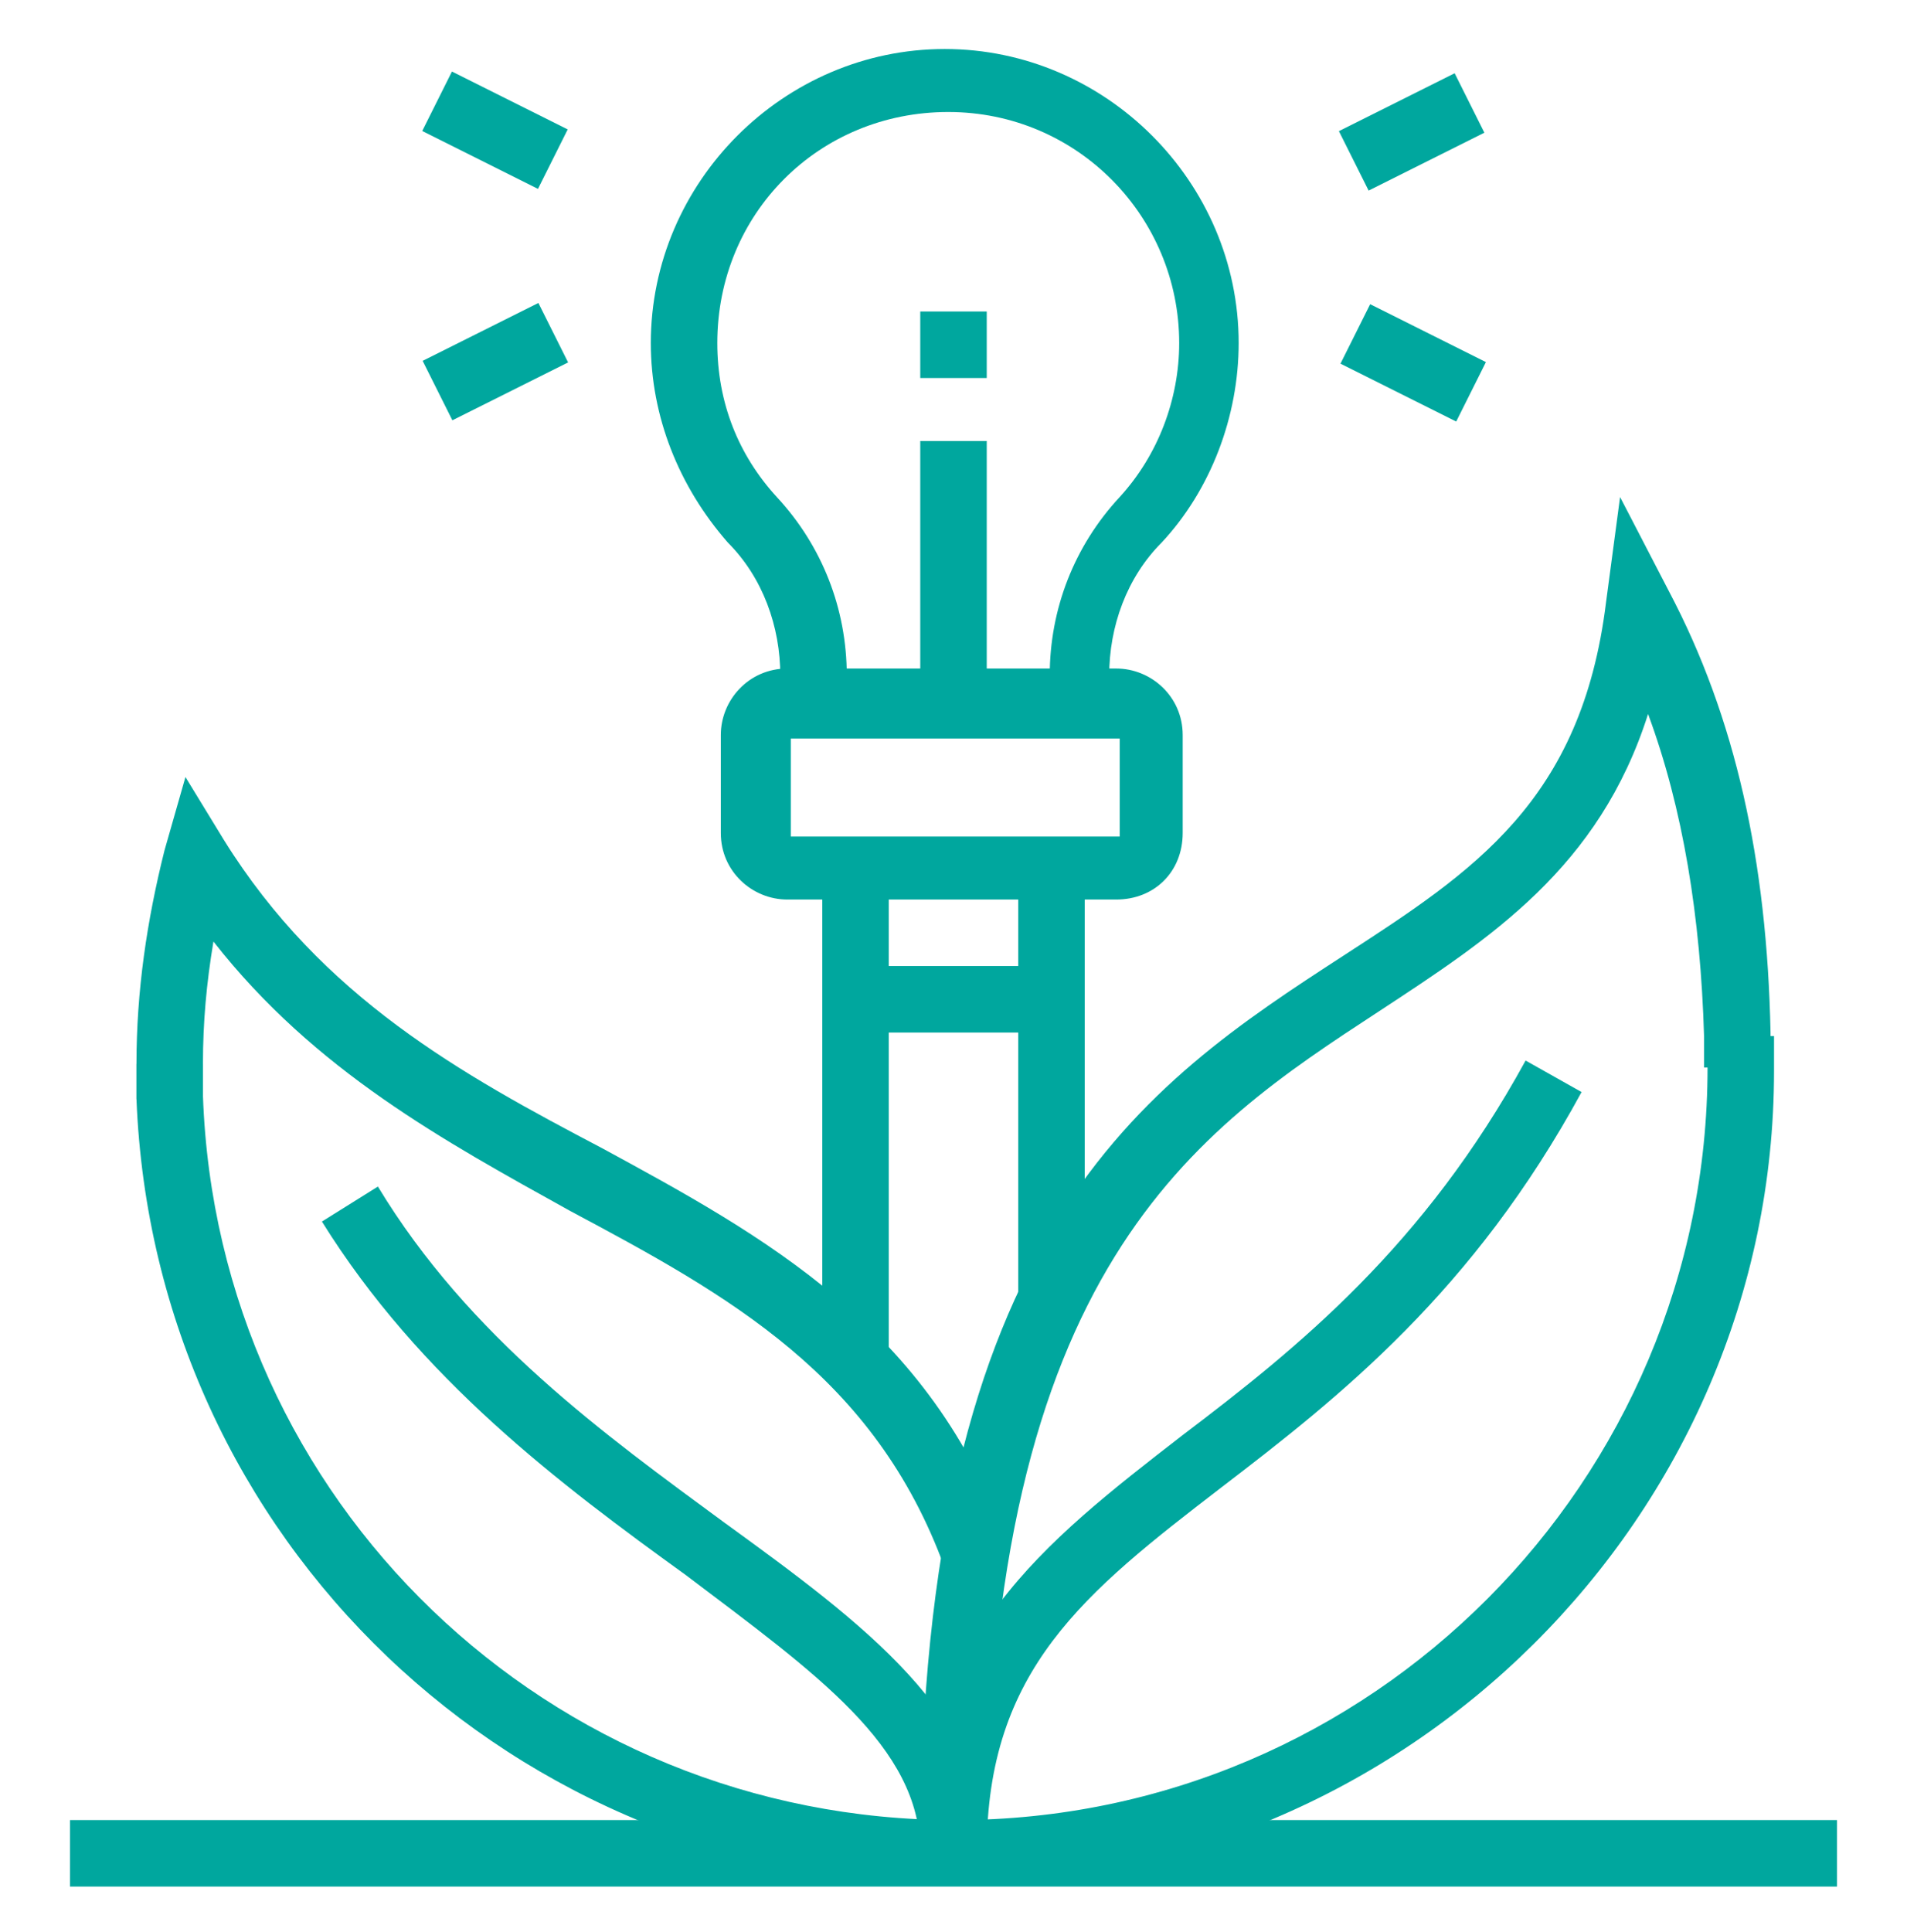
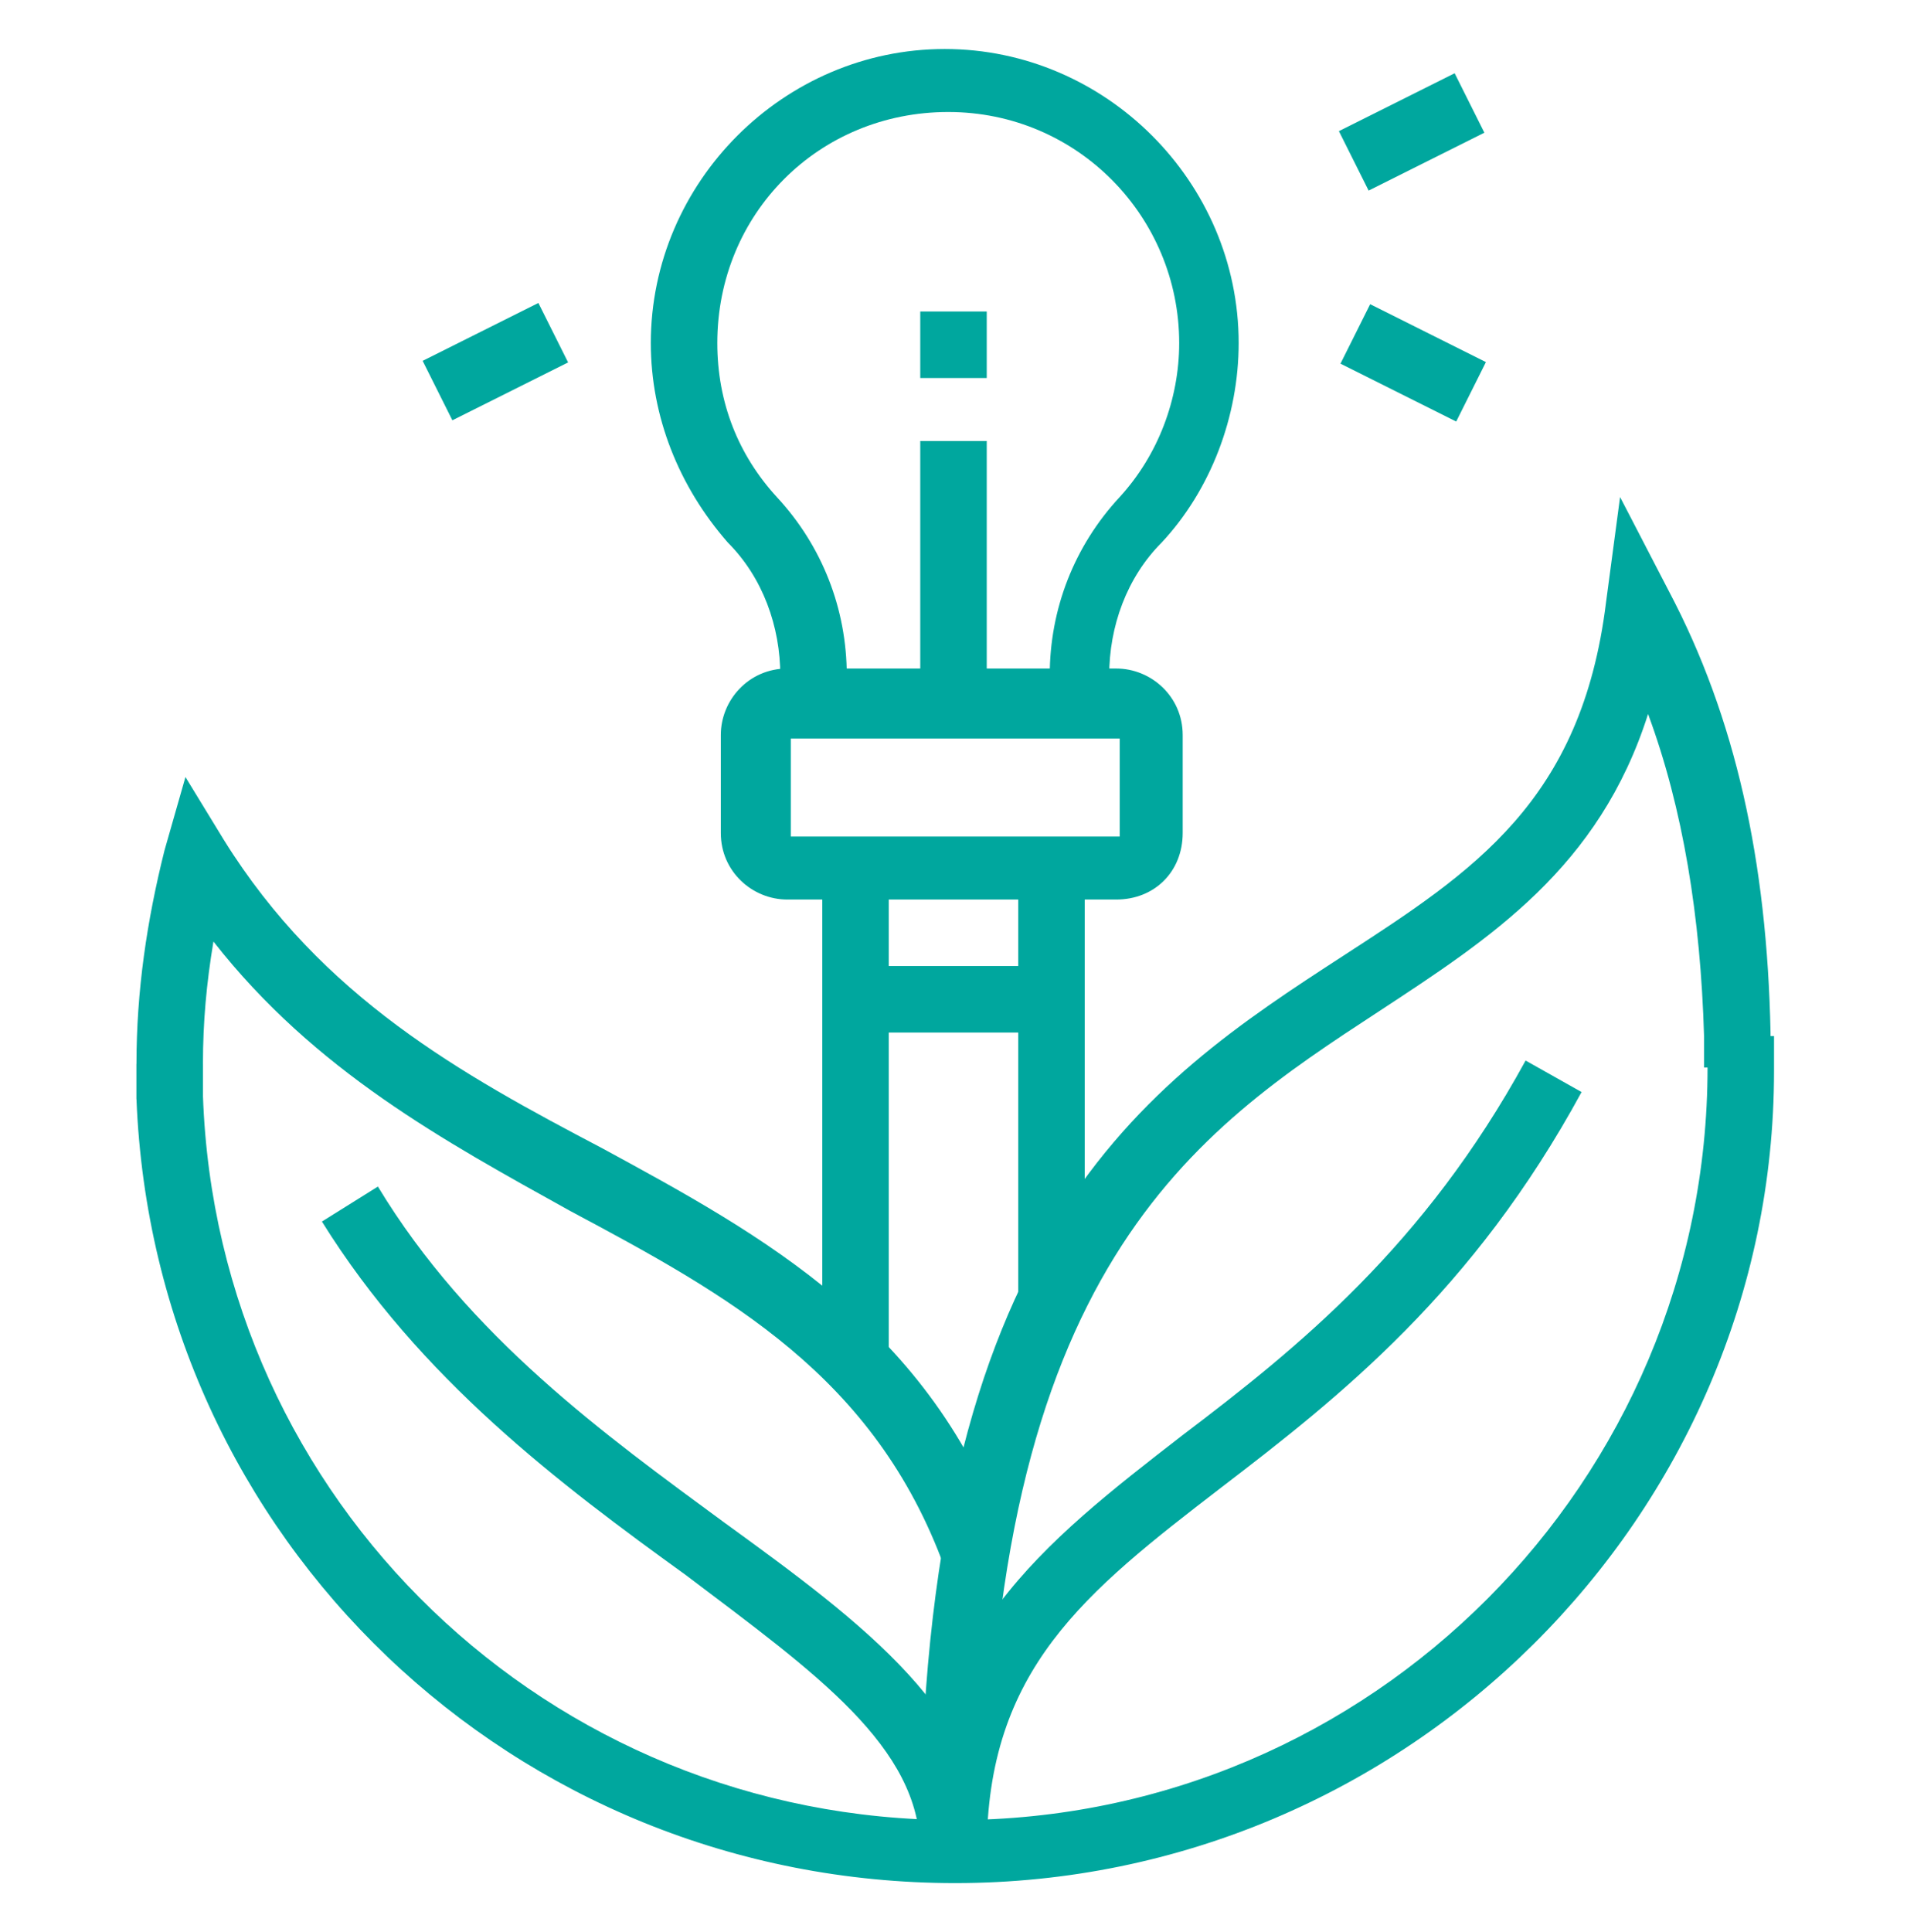
<svg xmlns="http://www.w3.org/2000/svg" version="1.1" id="Layer_1" x="0px" y="0px" width="54.5px" height="55.2px" viewBox="0 0 54.5 55.2" style="enable-background:new 0 0 54.5 55.2;" xml:space="preserve">
  <style type="text/css">
	.st0{display:none;}
	.st1{display:inline;fill:#00A79E;}
	.st2{fill:#00A79E;}
</style>
  <g class="st0">
    <path class="st1" d="M52.5,52.9H2v-15h41.2v3.7h9.4V52.9z M3.9,51h46.8v-7.5h-9.4v-3.7H3.9V51z" />
    <rect x="21.6" y="41.7" class="st1" width="20.6" height="1.9" />
    <rect x="17.9" y="41.7" class="st1" width="1.9" height="1.9" />
    <rect x="2.9" y="41.7" class="st1" width="13.1" height="1.9" />
    <path class="st1" d="M19.9,36.1L19.6,36c-3.5-0.7-5.4-3.1-5.4-6.5c0-2.5,1.4-3.6,2.5-4.6c1-0.8,1.8-1.5,2.1-3l0.2-1.3l1.2,0.7   c2.7,1.5,4.3,4.3,4.3,7.3c0,2.9-1.6,5.8-4.2,7.4L19.9,36.1z M20.2,23.5c-0.6,1.3-1.5,2.1-2.3,2.8c-1.1,0.9-1.9,1.6-1.9,3.1   c0,2.5,1.2,4,3.6,4.6c1.8-1.2,3-3.4,3-5.6C22.6,26.6,21.7,24.8,20.2,23.5z" />
    <polygon class="st1" points="9.1,39 7.3,38.7 12.5,14.5 26.1,14.5 31.3,38.7 29.5,39 24.6,16.4 14,16.4  " />
    <rect x="-0.4" y="24.8" transform="matrix(0.209 -0.978 0.978 0.209 -19.524 27.325)" class="st1" width="15" height="1.9" />
    <path class="st1" d="M18,16.2c-1.8-1.2-2.9-3.3-2.9-5.5c0-3.6,2.9-6.6,6.6-6.6c2.6,0,5,1.6,6,4l-1.7,0.7c-0.7-1.7-2.4-2.9-4.3-2.9   c-2.6,0-4.7,2.1-4.7,4.7c0,1.6,0.8,3,2.1,3.9L18,16.2z" />
    <path class="st1" d="M32.9,8H31c0-1.5-1.3-2.8-2.8-2.8c-1.1,0-2,0.5-2.5,1.5l-1.7-0.8c0.8-1.6,2.3-2.5,4.1-2.5   C30.8,3.3,32.9,5.4,32.9,8z" />
    <path class="st1" d="M31.9,17.3c-1.3,0-2.6-0.6-3.4-1.5l1.4-1.3c0.5,0.6,1.3,0.9,2.1,0.9c1.5,0,2.8-1.3,2.8-2.8h1.9   C36.6,15.2,34.5,17.3,31.9,17.3z" />
    <path class="st1" d="M38.8,10.2l-1.6-0.9c0.2-0.4,0.4-0.9,0.4-1.4c0-1.5-1.3-2.8-2.8-2.8c-1,0-2,0.5-2.5,1.4l-1.6-0.9   c0.8-1.5,2.4-2.4,4.1-2.4c2.6,0,4.7,2.1,4.7,4.7C39.4,8.8,39.2,9.5,38.8,10.2z" />
    <path class="st1" d="M39.4,18.3c-2.2,0-4.2-1.3-5.1-3.3l1.7-0.7c0.6,1.4,1.9,2.2,3.4,2.2c2.1,0,3.7-1.7,3.7-3.7   c0-1.1-0.4-2-1.2-2.7l1.3-1.4C44.4,9.6,45,11,45,12.6C45,15.7,42.5,18.3,39.4,18.3z" />
    <path class="st1" d="M45.5,13.6c-0.6,0-1.3-0.1-1.8-0.4l0.8-1.7c0.3,0.2,0.7,0.2,1,0.2c1.3,0,2.3-1,2.3-2.3c0-0.9-0.5-1.7-1.3-2.1   l0.8-1.7c1.4,0.7,2.3,2.2,2.3,3.8C49.7,11.7,47.8,13.6,45.5,13.6z" />
    <path class="st1" d="M38.6,5.9l-1.8-0.5c0.5-1.8,2.2-3,4-3c1.6,0,3.1,0.9,3.8,2.2L43,5.4c-0.4-0.7-1.3-1.2-2.2-1.2   C39.8,4.2,38.9,4.9,38.6,5.9z" />
    <polygon class="st1" points="3.9,10.8 2,10.8 2,12.6 3.9,12.6 3.9,10.8  " />
-     <polygon class="st1" points="9.5,10.8 7.6,10.8 7.6,12.6 9.5,12.6 9.5,10.8  " />
    <polygon class="st1" points="3.9,5.1 2,5.1 2,7 3.9,7 3.9,5.1  " />
    <polygon class="st1" points="34.7,33.2 32.9,33.2 32.9,35.1 34.7,35.1 34.7,33.2  " />
    <polygon class="st1" points="40.4,33.2 38.5,33.2 38.5,35.1 40.4,35.1 40.4,33.2  " />
    <polygon class="st1" points="46,22.9 44.1,22.9 44.1,24.8 46,24.8 46,22.9  " />
    <polygon class="st1" points="51.6,22.9 49.7,22.9 49.7,24.8 51.6,24.8 51.6,22.9  " />
  </g>
  <g>
    <rect x="26.3" y="8.9" class="st2" width="1.9" height="1.9" />
    <rect x="26.3" y="12.6" class="st2" width="1.9" height="7.5" />
    <path class="st2" d="M28.2,52.9h-1.9c0-17.7,6.4-21.9,12.1-25.6c3.7-2.4,6.8-4.4,7.5-10.1l0.4-3l1.4,2.7c1.9,3.6,2.8,7.7,2.9,12.6   c0,0.3,0,0.6,0,1h-1.9c0-0.3,0-0.6,0-0.9c-0.1-3.4-0.6-6.5-1.6-9.2c-1.4,4.4-4.5,6.4-7.7,8.5C34.2,32.3,28.2,36.2,28.2,52.9z" />
-     <rect x="2" y="52" class="st2" width="50.5" height="1.9" />
    <path class="st2" d="M28.2,52.9h-1.9c0-3-3-5.1-6.7-7.9c-3.6-2.6-7.6-5.6-10.4-10.1l1.6-1c2.6,4.3,6.5,7.1,9.9,9.6   C24.7,46.4,28.2,49,28.2,52.9z" />
    <path class="st2" d="M28.2,52.9h-1.9c0-6.1,3.5-8.8,7.5-11.9c3.3-2.5,6.9-5.4,9.8-10.7l1.6,0.9c-3.1,5.7-6.9,8.7-10.3,11.3   C31,45.5,28.2,47.7,28.2,52.9z" />
    <path class="st2" d="M31.9,25.7h-9.4c-1,0-1.9-0.8-1.9-1.9v-2.8c0-1,0.8-1.9,1.9-1.9h9.4c1,0,1.9,0.8,1.9,1.9v2.8   C33.8,24.9,33,25.7,31.9,25.7z M22.6,21.1L22.6,21.1v2.8h9.4v-2.8H22.6z" />
    <rect x="23.5" y="24.8" class="st2" width="1.9" height="14.2" />
    <rect x="29.1" y="24.8" class="st2" width="1.9" height="12.4" />
    <rect x="24.4" y="27.6" class="st2" width="5.6" height="1.9" />
    <path class="st2" d="M31.9,20.1h-1.9v-0.8c0-1.9,0.7-3.7,2-5.1c1.1-1.2,1.7-2.8,1.7-4.4c0-3.6-2.9-6.6-6.6-6.6s-6.6,2.9-6.6,6.6   c0,1.7,0.6,3.2,1.7,4.4c1.3,1.4,2,3.2,2,5.1v0.8h-1.9v-0.8c0-1.4-0.5-2.8-1.5-3.8c-1.4-1.6-2.2-3.6-2.2-5.7c0-4.6,3.8-8.4,8.4-8.4   c4.6,0,8.4,3.8,8.4,8.4c0,2.1-0.8,4.2-2.2,5.7c-1,1-1.5,2.4-1.5,3.8V20.1z" />
-     <rect x="13.2" y="1.9" transform="matrix(0.447 -0.894 0.894 0.447 4.468 14.694)" class="st2" width="1.9" height="3.7" />
    <rect x="12.3" y="9.4" transform="matrix(0.894 -0.447 0.447 0.894 -3.119 7.404)" class="st2" width="3.7" height="1.9" />
    <rect x="38.5" y="2.8" transform="matrix(0.894 -0.447 0.447 0.894 2.594 18.453)" class="st2" width="3.7" height="1.9" />
    <rect x="39.4" y="8.5" transform="matrix(0.447 -0.894 0.894 0.447 13.098 41.814)" class="st2" width="1.9" height="3.7" />
    <path class="st2" d="M27,44.8c-2-5.5-6.2-7.8-10.7-10.2c-3.6-2-7.3-4-10.2-7.7c-0.2,1.2-0.3,2.3-0.3,3.5c0,0.3,0,0.6,0,0.9   l-1.9,0.1c0-0.3,0-0.6,0-1c0-2.1,0.3-4.1,0.8-6.1l0.6-2.1l1.1,1.8c2.8,4.5,6.8,6.7,10.8,8.8c4.6,2.5,9.4,5.1,11.6,11.3L27,44.8z" />
    <path class="st2" d="M27.3,53.8C14.7,53.8,4.4,44,3.9,31.4c0-0.3,0-0.6,0-1h1.9c0,0.3,0,0.6,0,0.9C6.2,42.9,15.7,52,27.3,52   c11.9,0,21.5-9.7,21.5-21.5c0-0.3,0-0.6,0-0.9l1.9,0c0,0.3,0,0.6,0,1C50.7,43.3,40.2,53.8,27.3,53.8z" />
  </g>
  <g class="st0">
    <rect x="26" y="9.4" class="st1" width="1.9" height="9.4" />
    <path class="st1" d="M27.5,19.4L26.3,18l6.9-6l-5.3-9.2l0,7.5H26V2.8c0-1,0.8-1.9,1.9-1.9c0.7,0,1.3,0.4,1.6,0.9l6.1,10.5   L27.5,19.4z" />
    <polygon class="st1" points="16.9,21.8 15.1,21.2 16.9,15.9 27.1,17.8 26.8,19.6 18.2,18.1  " />
    <path class="st1" d="M30.3,29l-4.2-10l1.7-0.7l3.7,8.6L41.9,25l-8.7-3.1l0.6-1.8l8.7,3.1c0.7,0.3,1.2,1,1.2,1.8   c0,0.9-0.6,1.7-1.5,1.9L30.3,29z" />
    <path class="st1" d="M43.7,25.7L41.9,25c0.6-1.5,0.9-3.6,0.9-6.3c0-0.9-0.1-1.7-0.2-2.6l1.8-0.3c0.2,0.9,0.2,1.9,0.2,2.9   C44.7,21.7,44.4,23.9,43.7,25.7z" />
    <path class="st1" d="M42.2,14.1c-0.1-0.5-0.3-1-0.5-1.4l1.7-0.7c0.2,0.5,0.4,1.1,0.6,1.6L42.2,14.1z" />
    <path class="st1" d="M15.5,7.7l-1.3-1.3c3.3-3.3,8.6-5.4,13.7-5.4v1.9C23.3,2.8,18.4,4.7,15.5,7.7z" />
    <path class="st1" d="M13.2,10.6l-1.6-1c0.3-0.5,0.7-1.1,1.1-1.6l1.5,1.1C13.9,9.6,13.5,10.2,13.2,10.6z" />
    <path class="st1" d="M18.1,44.4C9.2,41.3,2.4,33.8,0.4,24.6l1.8-0.4c1.9,8.5,8.2,15.6,16.4,18.4L18.1,44.4z" />
    <path class="st1" d="M37.6,43.7L36.9,42c9.3-4,15.3-13.1,15.3-23.2h1.9C54.1,29.6,47.6,39.4,37.6,43.7z" />
    <path class="st1" d="M16.8,33.3C15,32.1,14,30.4,13.1,29l1.6-0.9c1,1.8,1.9,2.9,3.1,3.7L16.8,33.3z" />
    <path class="st1" d="M19.8,35c-0.6-0.2-1.1-0.5-1.6-0.8l0.9-1.6c0.5,0.3,1,0.5,1.5,0.7L19.8,35z" />
    <rect x="30" y="26.2" transform="matrix(0.998 -5.886434e-02 5.886434e-02 0.998 -2.29 1.891)" class="st1" width="1.9" height="27.1" />
    <rect x="7" y="36.4" transform="matrix(5.763223e-02 -0.998 0.998 5.763223e-02 -15.537 58.188)" class="st1" width="32.1" height="1.9" />
    <rect x="1.7" y="52.4" class="st1" width="50.5" height="1.9" />
    <rect x="29.7" y="16.1" transform="matrix(0.334 -0.943 0.943 0.334 1.539 42.273)" class="st1" width="1.9" height="7.9" />
    <path class="st1" d="M14.8,30C14.8,30,14.8,30,14.8,30c-1.1,0-1.9-0.8-1.9-1.9c0-0.2,0-0.4,0.1-0.6l2.4-7.2l1.8,0.6l-2.4,7.2   L26.3,18l1.2,1.4L16,29.5C15.7,29.8,15.2,30,14.8,30z" />
  </g>
  <g class="st0">
    <rect x="30.5" y="35.1" transform="matrix(0.341 -0.94 0.94 0.341 -5.538 64.18)" class="st1" width="24.9" height="1.9" />
    <rect x="24" y="35.1" transform="matrix(0.341 -0.94 0.94 0.341 -9.857 58.021)" class="st1" width="24.9" height="1.9" />
    <path class="st1" d="M44.9,48.7H27.1c-1,0-1.9-0.8-1.9-1.9c0-0.2,0-0.4,0.1-0.6l7.5-21.6c0.3-0.8,1-1.2,1.8-1.2h17.8   c1,0,1.9,0.8,1.9,1.9c0,0.3-0.1,0.5-0.1,0.6l-7.5,21.6C46.4,48.2,45.7,48.7,44.9,48.7z M52.4,25.3l-17.8,0l-7.5,21.5l17.8,0   L52.4,25.3z" />
    <rect x="30.1" y="34.6" class="st1" width="16.7" height="1.9" />
    <rect x="5.3" y="35.1" transform="matrix(0.341 -0.94 0.94 0.341 -22.164 40.47)" class="st1" width="24.9" height="1.9" />
    <rect x="-1.2" y="35.1" transform="matrix(0.341 -0.94 0.94 0.341 -26.44 34.373)" class="st1" width="24.9" height="1.9" />
    <path class="st1" d="M19.7,48.7H1.9c-1,0-1.9-0.8-1.9-1.9c0-0.2,0-0.4,0.1-0.6l7.5-21.6c0.3-0.8,1-1.2,1.8-1.2h17.8   c1,0,1.9,0.8,1.9,1.9c0,0.3-0.1,0.5-0.1,0.6l-7.5,21.6C21.1,48.2,20.4,48.7,19.7,48.7z M27.1,25.3l-17.8,0L1.9,46.8l17.8,0   L27.1,25.3z" />
    <rect x="4.8" y="34.6" class="st1" width="16.7" height="1.9" />
    <rect x="37.9" y="47.6" transform="matrix(0.963 -0.269 0.269 0.963 -12.297 12.332)" class="st1" width="1.9" height="6.8" />
    <rect x="33.2" y="47.6" transform="matrix(0.963 -0.269 0.269 0.963 -12.47 11.072)" class="st1" width="1.9" height="6.8" />
    <rect x="12.6" y="47.6" transform="matrix(0.963 -0.269 0.269 0.963 -13.23 5.53)" class="st1" width="1.9" height="6.8" />
    <rect x="7.9" y="47.6" transform="matrix(0.963 -0.269 0.269 0.963 -13.403 4.27)" class="st1" width="1.9" height="6.8" />
    <rect y="53.4" class="st1" width="49.6" height="1.9" />
    <rect x="51.5" y="53.4" class="st1" width="1.9" height="1.9" />
    <path class="st1" d="M29,16.8c-3.1,0-5.6-2.5-5.6-5.6s2.5-5.6,5.6-5.6s5.6,2.5,5.6,5.6S32.1,16.8,29,16.8z M29,7.5   c-2.1,0-3.7,1.7-3.7,3.7S27,15,29,15s3.7-1.7,3.7-3.7S31.1,7.5,29,7.5z" />
    <rect x="17.8" y="10.3" class="st1" width="3.7" height="1.9" />
    <rect x="36.5" y="10.3" class="st1" width="3.7" height="1.9" />
    <rect x="28.1" y="18.7" class="st1" width="1.9" height="3.7" />
    <rect x="28.1" class="st1" width="1.9" height="3.7" />
    <rect x="21.5" y="2.6" transform="matrix(0.707 -0.707 0.707 0.707 3.269 17.259)" class="st1" width="1.9" height="4.2" />
    <rect x="10.6" y="17.8" transform="matrix(0.707 -0.707 0.707 0.707 -9.165 15.396)" class="st1" width="6.8" height="1.9" />
    <rect x="3.2" y="17.7" transform="matrix(0.707 -0.707 0.707 0.707 -11.275 10.135)" class="st1" width="6.8" height="1.9" />
    <rect x="10.5" y="13.1" transform="matrix(0.707 -0.707 0.707 0.707 -6.633 12.057)" class="st1" width="1.6" height="1.9" />
    <rect x="43.1" y="15.4" transform="matrix(0.707 -0.707 0.707 0.707 -0.368 36.632)" class="st1" width="1.9" height="6.8" />
    <rect x="50.5" y="15.3" transform="matrix(0.707 -0.707 0.707 0.707 1.86 41.844)" class="st1" width="1.9" height="6.8" />
    <rect x="45.9" y="13.3" transform="matrix(0.707 -0.707 0.707 0.707 3.783 37.204)" class="st1" width="1.9" height="1.6" />
    <rect x="33.5" y="3.7" transform="matrix(0.707 -0.707 0.707 0.707 7.106 26.522)" class="st1" width="4.2" height="1.9" />
    <rect x="20.4" y="16.8" transform="matrix(0.707 -0.707 0.707 0.707 -5.993 21.096)" class="st1" width="4.2" height="1.9" />
    <rect x="34.6" y="15.7" transform="matrix(0.707 -0.707 0.707 0.707 -2.156 30.359)" class="st1" width="1.9" height="4.2" />
  </g>
  <g class="st0">
    <path class="st1" d="M3.1,44.2l-0.8-1.7l15.1-7c1.9-0.9,4.1-1.1,6.1-0.5l9.8,2.6c1.2,0.3,2,1.4,2,2.7c0,1.5-1.3,2.8-2.8,2.8   c-0.1,0-0.2,0-0.3,0L23.3,42l0.2-1.9l8.9,1.1c0,0,0.1,0,0.1,0c0.5,0,0.9-0.4,0.9-0.9c0-0.4-0.3-0.8-0.6-0.9L23,36.7   c-1.6-0.4-3.3-0.3-4.8,0.4L3.1,44.2z" />
    <path class="st1" d="M5.2,52.7l-1-1.6l6.9-4.4c1.2-0.8,2.7-1.1,4.2-0.8l14,2.6c1.5,0.3,3.1-0.2,4.2-1.2l12.8-12.1   c0.2-0.2,0.3-0.4,0.3-0.6c0-0.5-0.4-0.9-0.9-0.9c-0.2,0-0.3,0-0.4,0.1l-10.4,6.7l-1-1.6l10.4-6.7c0.4-0.3,0.9-0.4,1.4-0.4   c1.5,0,2.8,1.3,2.8,2.8c0,0.8-0.3,1.5-0.8,2L34.8,48.7c-1.5,1.5-3.7,2.1-5.8,1.7l-14-2.6c-1-0.2-2,0-2.8,0.5L5.2,52.7z" />
    <path class="st1" d="M30.2,54.3c-0.6,0-1.3-0.1-1.9-0.2l-5.1-1l0.3-1.8l5.1,1c0.5,0.1,1,0.1,1.6,0.1c2.2,0,4.3-0.8,5.9-2.3l1.9-1.8   l1.3,1.4l-1.9,1.8C35.4,53.3,32.9,54.3,30.2,54.3z" />
-     <rect x="40.1" y="45.9" transform="matrix(0.726 -0.687 0.687 0.726 -21.006 40.914)" class="st1" width="1.6" height="1.9" />
    <path class="st1" d="M14.7,29c-2.1,0-3.7-1.7-3.7-3.7s1.7-3.7,3.7-3.7s3.7,1.7,3.7,3.7S16.8,29,14.7,29z M14.7,23.4   c-1,0-1.9,0.8-1.9,1.9s0.8,1.9,1.9,1.9s1.9-0.8,1.9-1.9S15.7,23.4,14.7,23.4z" />
    <rect x="13.8" y="10.3" class="st1" width="1.9" height="12.2" />
    <path class="st1" d="M14.7,33.7c-4.6,0-8.4-3.8-8.4-8.4c0-2.8,1.4-5.4,3.7-7V5.6c0-2.6,2.1-4.7,4.7-4.7s4.7,2.1,4.7,4.7v12.7   c2.3,1.6,3.7,4.2,3.7,7C23.1,29.9,19.4,33.7,14.7,33.7z M14.7,2.8c-1.5,0-2.8,1.3-2.8,2.8v13.7l-0.5,0.3c-2,1.2-3.3,3.3-3.3,5.7   c0,3.6,2.9,6.6,6.6,6.6s6.6-2.9,6.6-6.6c0-2.3-1.3-4.5-3.3-5.7l-0.5-0.3V5.6C17.5,4.1,16.3,2.8,14.7,2.8z" />
    <path class="st1" d="M18.6,36.5c-1.1-1-2.1-2.2-2.9-3.4l1.6-1c0.7,1.1,1.6,2.2,2.6,3.1L18.6,36.5z" />
    <path class="st1" d="M45.1,33.8l-1.5-1.1c2-2.7,3-5.9,3-9.3c0-2.1-0.4-4.1-1.2-6.1l1.7-0.7c0.9,2.2,1.3,4.4,1.3,6.8   C48.4,27.2,47.3,30.8,45.1,33.8z" />
    <path class="st1" d="M44.3,15.3c-0.3-0.5-0.6-1-1-1.4l1.5-1.1c0.4,0.5,0.7,1,1.1,1.6L44.3,15.3z" />
    <path class="st1" d="M19.1,12.4l-1.4-1.3c3.4-3.5,7.9-5.5,12.8-5.5c4.8,0,9.3,1.9,12.6,5.3l-1.3,1.3c-3-3-7-4.7-11.3-4.7   C26.2,7.5,22.2,9.2,19.1,12.4z" />
    <path class="st1" d="M26.8,17.8h-0.4c-1.3,0-2.3-1-2.3-2.3v-0.4c0-0.1-0.1-0.2-0.2-0.2h-2.6v-1.9h2.6c1.1,0,2,0.9,2,2v0.4   c0,0.2,0.2,0.4,0.4,0.4h0.4c0.2,0,0.4-0.1,0.4-0.3l0.4-1.7c0.2-0.9,0.7-1.6,1.4-2.2l1.1-0.9c0.4-0.3,0.6-0.8,0.6-1.3   c0-0.3-0.1-0.6-0.2-0.8L29.5,7l1.6-0.9l0.9,1.6c0.3,0.5,0.4,1.1,0.4,1.7c0,1-0.5,2-1.2,2.7l-1.1,0.9c-0.4,0.3-0.7,0.8-0.8,1.3   L29,16.1C28.7,17.1,27.8,17.8,26.8,17.8z" />
-     <path class="st1" d="M39.1,32.8h-0.6c-1.2,0-2.2-0.9-2.4-2.1l-0.5-3.8c-0.1-0.4-0.4-0.7-0.8-0.7h-1.3c-1.1,0-2.2-0.7-2.6-1.7   L30.1,23c-0.3-0.7-0.5-1.4-0.5-2.1c0-1,0.3-2,0.9-2.8l1.6-2.4l1.6,1l-1.6,2.4c-0.4,0.5-0.5,1.2-0.5,1.8c0,0.5,0.1,0.9,0.3,1.3   l0.7,1.5c0.2,0.4,0.5,0.6,0.9,0.6h1.3c1.3,0,2.4,1,2.6,2.3l0.5,3.8c0,0.3,0.3,0.4,0.5,0.4h0.6c0.2,0,0.4-0.1,0.5-0.3l1.8-3.6   c0.3-0.7,0.5-1.4,0.5-2.2c0-0.3,0-0.6-0.1-0.9l-0.6-3.6c-0.1-0.5-0.4-1-0.7-1.3l-2.6-2.2l1.2-1.4l2.6,2.2c0.7,0.6,1.2,1.5,1.4,2.4   l0.6,3.6c0.1,0.4,0.1,0.8,0.1,1.2c0,1-0.2,2.1-0.7,3l-1.8,3.6C40.8,32.3,40,32.8,39.1,32.8z" />
    <path class="st1" d="M49.9,19.7C48.8,13.9,45.2,8.9,39.9,6l0.9-1.7c5.8,3.1,9.8,8.6,11,15L49.9,19.7z" />
    <path class="st1" d="M52.2,23.4h-1.9c0-0.6,0-1.1-0.1-1.7l1.9-0.2C52.1,22.2,52.2,22.8,52.2,23.4z" />
  </g>
  <g class="st0">
    <path class="st1" d="M2.1,42l-0.7-1.7L14.7,35c1.1-0.4,2.2-0.6,3.3-0.4l12.4,1.8c1.3,0.2,2.4,1.4,2.4,2.7c0,0.9-0.5,1.8-1.2,2.3   c-0.5,0.3-1,0.5-1.5,0.5h-12v-1.8h12c0.2,0,0.4-0.1,0.5-0.2c0.3-0.2,0.4-0.5,0.4-0.8c0-0.5-0.3-0.8-0.8-0.9l-12.4-1.8   c-0.8-0.1-1.6,0-2.4,0.3L2.1,42z" />
    <path class="st1" d="M29.1,53.9V52c2.2,0,4.2-0.8,5.8-2.4l0.7-0.7l1.3,1.3L36.2,51C34.3,52.9,31.8,53.9,29.1,53.9z" />
    <rect x="37.5" y="46.6" transform="matrix(0.716 -0.698 0.698 0.716 -22.253 40.361)" class="st1" width="2" height="1.8" />
    <path class="st1" d="M5.9,50.5l-0.8-1.6l5.8-2.9c0.7-0.4,1.5-0.5,2.3-0.3l15.2,2.6c1.4,0.2,3-0.2,4-1.2l12.2-11.9   c0.2-0.2,0.3-0.4,0.3-0.7c0-0.5-0.4-0.9-0.9-0.9c-0.2,0-0.3,0-0.5,0.1l-11.1,6.7l-1-1.6l11.1-6.7c0.4-0.3,0.9-0.4,1.4-0.4   c1.5,0,2.8,1.2,2.8,2.8c0,0.8-0.3,1.5-0.8,2L33.6,48.4c-1.2,1.2-2.8,1.8-4.5,1.8c-0.4,0-0.7,0-1.1-0.1l-15.2-2.6   c-0.4-0.1-0.8,0-1.1,0.2L5.9,50.5z" />
    <rect x="35.5" y="15.3" transform="matrix(0.78 -0.625 0.625 0.78 -2.1 26.308)" class="st1" width="1.8" height="1.6" />
    <path class="st1" d="M41.9,28.1l-1.8-0.3c0.1-0.5,0.1-1.1,0.1-1.6c0-2.4-0.7-4.6-2.1-6.5l1.5-1.1c1.6,2.2,2.5,4.9,2.5,7.6   C42,26.9,42,27.5,41.9,28.1z" />
    <path class="st1" d="M15.7,36c-2.1-2.9-3.2-6.2-3.2-9.8c0-3.8,1.3-7.4,3.6-10.4L27,2.4c0.5-0.7,1.3-1,2.2-1s1.6,0.4,2.2,1   l10.8,13.5c2.3,2.9,3.6,6.6,3.6,10.4c0,2.4-0.5,4.7-1.5,6.9l-1.7-0.8c0.9-1.9,1.3-4,1.3-6.1c0-3.4-1.1-6.6-3.2-9.2L29.8,3.5   c-0.4-0.4-1.1-0.4-1.4,0L17.6,17c-2.1,2.6-3.2,5.8-3.2,9.2c0,3.2,1,6.2,2.8,8.7L15.7,36z" />
    <polygon class="st1" points="44.8,2.3 43,2.3 43,4.1 44.8,4.1 44.8,2.3  " />
    <polygon class="st1" points="53.1,10.6 51.3,10.6 51.3,12.4 53.1,12.4 53.1,10.6  " />
    <polygon class="st1" points="50.3,5 48.5,5 48.5,6.9 50.3,6.9 50.3,5  " />
    <polygon class="st1" points="39.3,5 37.4,5 37.4,6.9 39.3,6.9 39.3,5  " />
    <polygon class="st1" points="50.3,16.1 48.5,16.1 48.5,17.9 50.3,17.9 50.3,16.1  " />
    <polygon class="st1" points="16.2,8.7 14.4,8.7 14.4,10.6 16.2,10.6 16.2,8.7  " />
    <polygon class="st1" points="14.4,13.3 12.5,13.3 12.5,15.2 14.4,15.2 14.4,13.3  " />
    <polygon class="st1" points="9.8,2.3 7.9,2.3 7.9,4.1 9.8,4.1 9.8,2.3  " />
    <polygon class="st1" points="3.3,8.7 1.5,8.7 1.5,10.6 3.3,10.6 3.3,8.7  " />
    <polygon class="st1" points="5.2,4.1 3.3,4.1 3.3,5.9 5.2,5.9 5.2,4.1  " />
    <polygon class="st1" points="14.4,4.1 12.5,4.1 12.5,5.9 14.4,5.9 14.4,4.1  " />
    <polygon class="st1" points="5.2,13.3 3.3,13.3 3.3,15.2 5.2,15.2 5.2,13.3  " />
    <polygon class="st1" points="9.8,15.2 7.9,15.2 7.9,17 9.8,17 9.8,15.2  " />
    <polygon class="st1" points="9.8,25.3 7.9,25.3 7.9,27.2 9.8,27.2 9.8,25.3  " />
    <polygon class="st1" points="4.2,30.8 2.4,30.8 2.4,32.7 4.2,32.7 4.2,30.8  " />
    <polygon class="st1" points="6.1,34.5 4.2,34.5 4.2,36.4 6.1,36.4 6.1,34.5  " />
    <polygon class="st1" points="6.1,27.2 4.2,27.2 4.2,29 6.1,29 6.1,27.2  " />
  </g>
</svg>